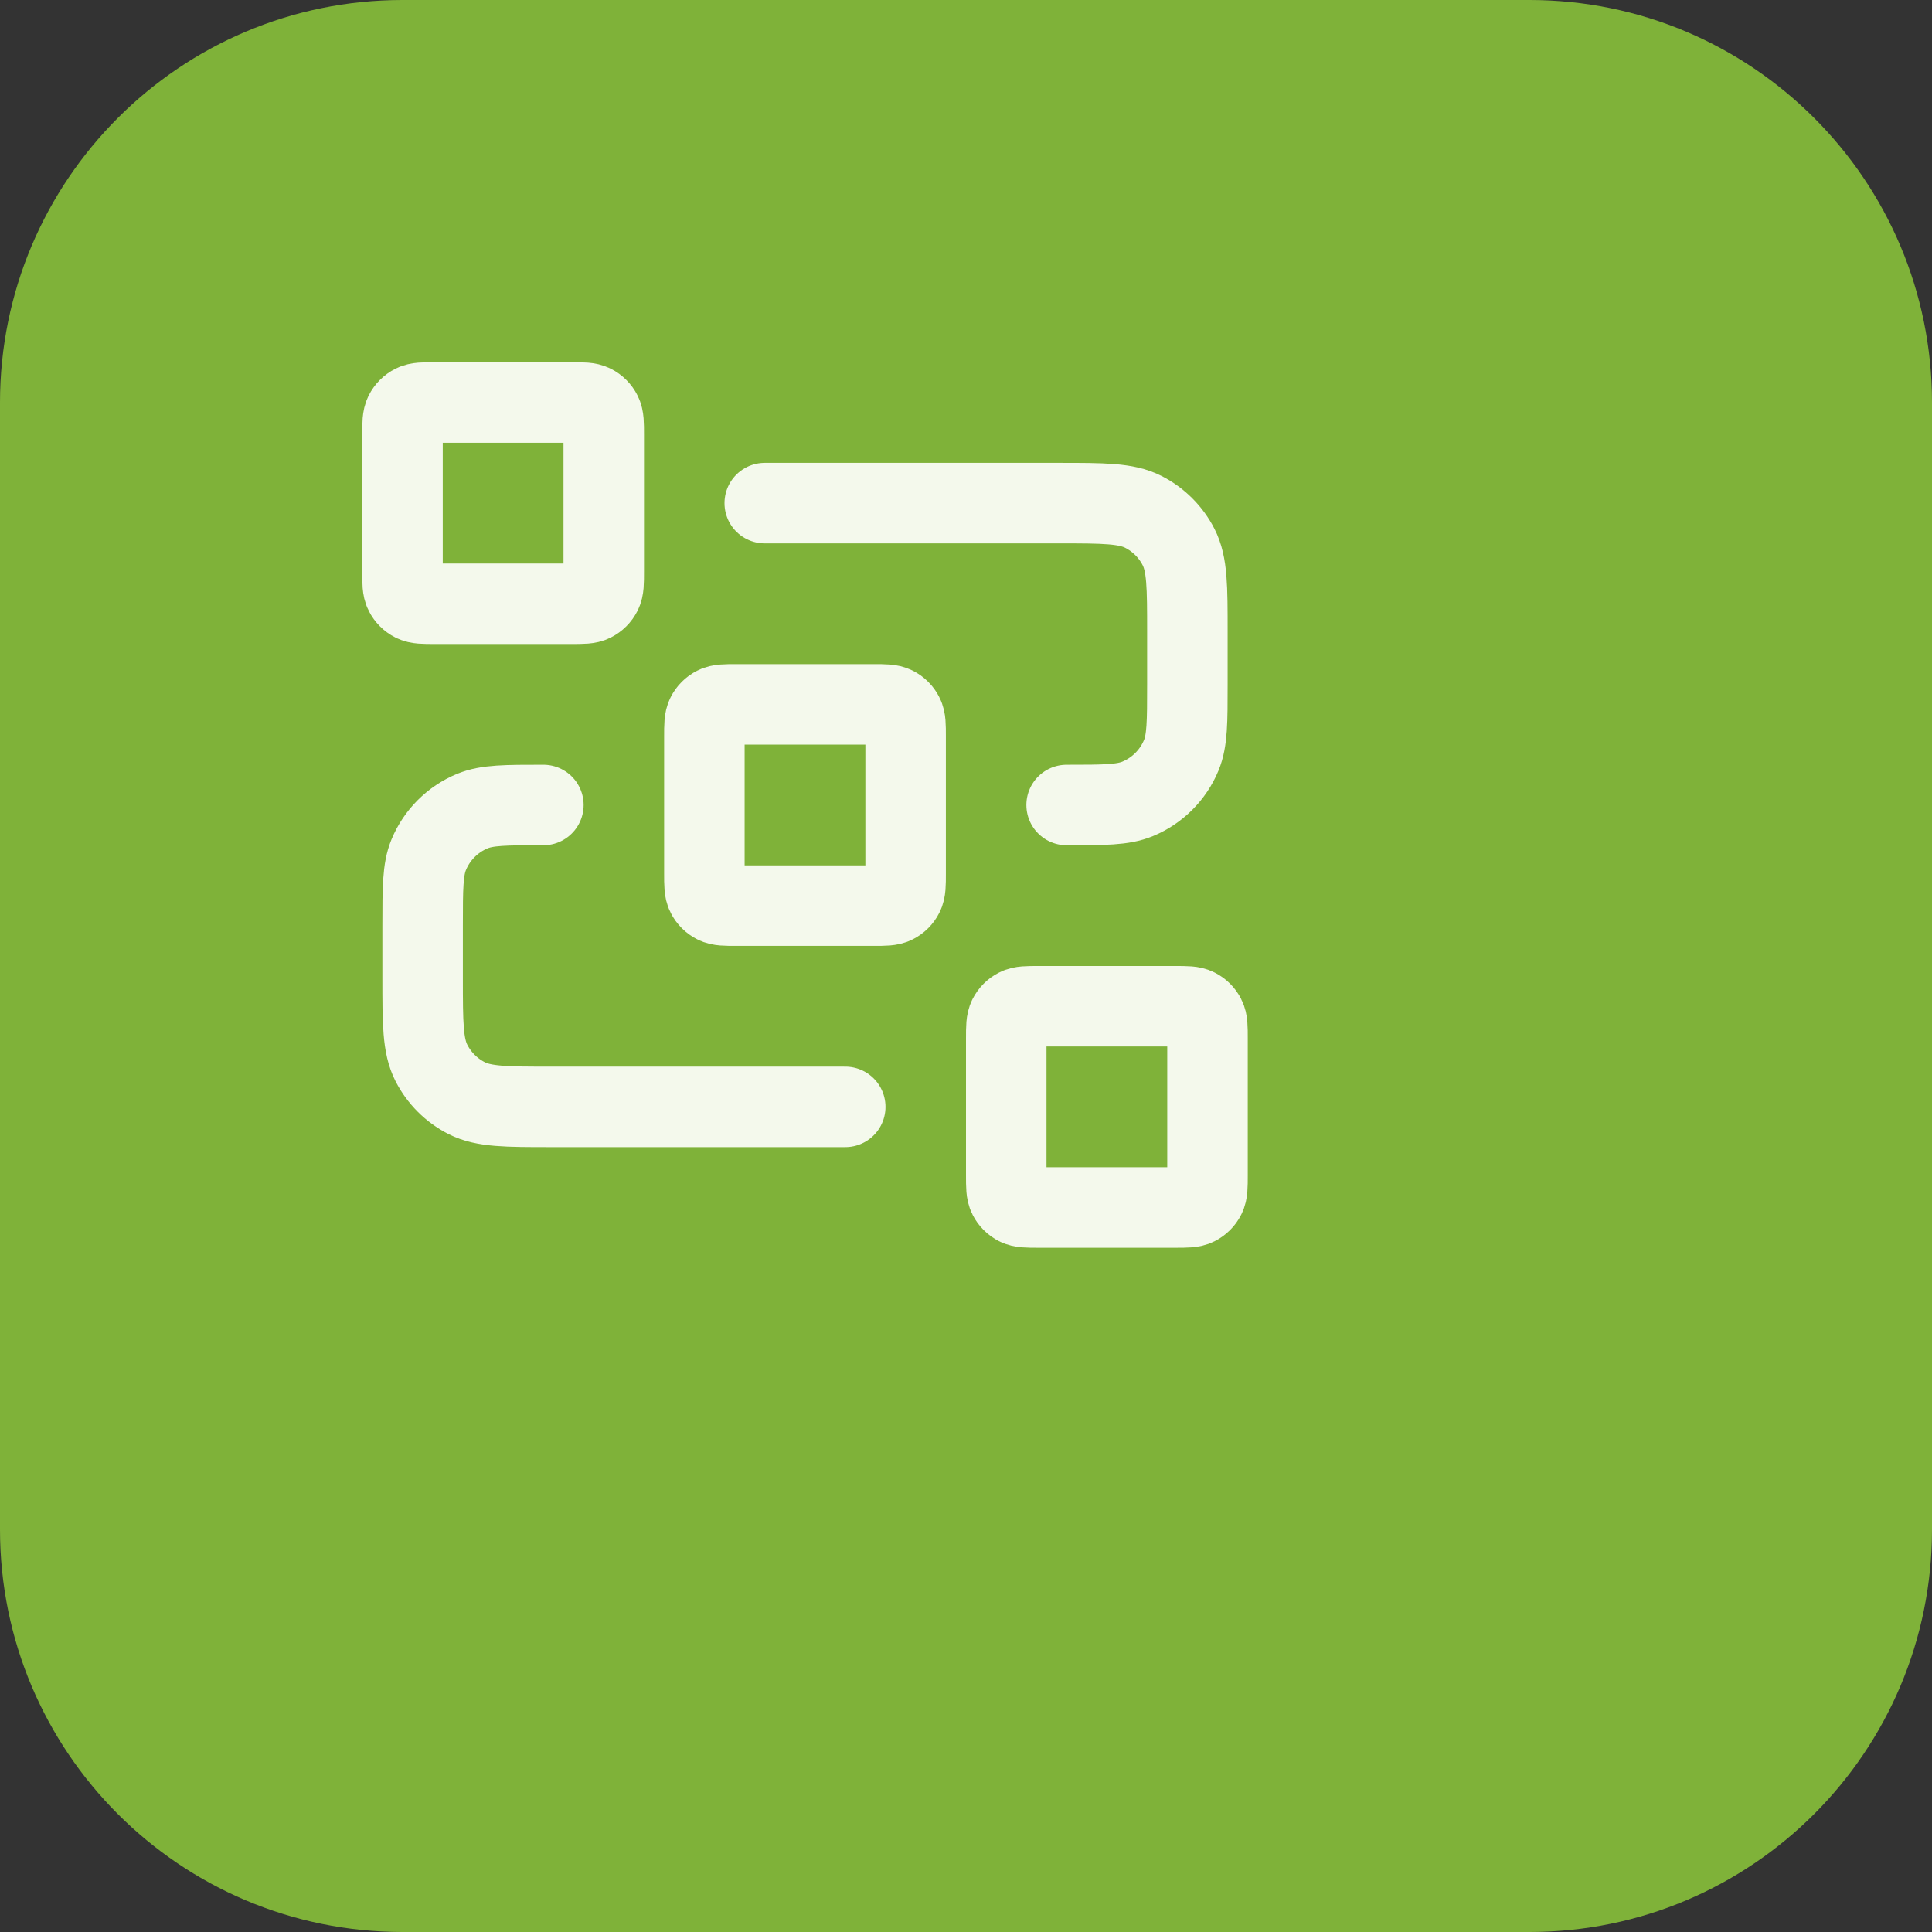
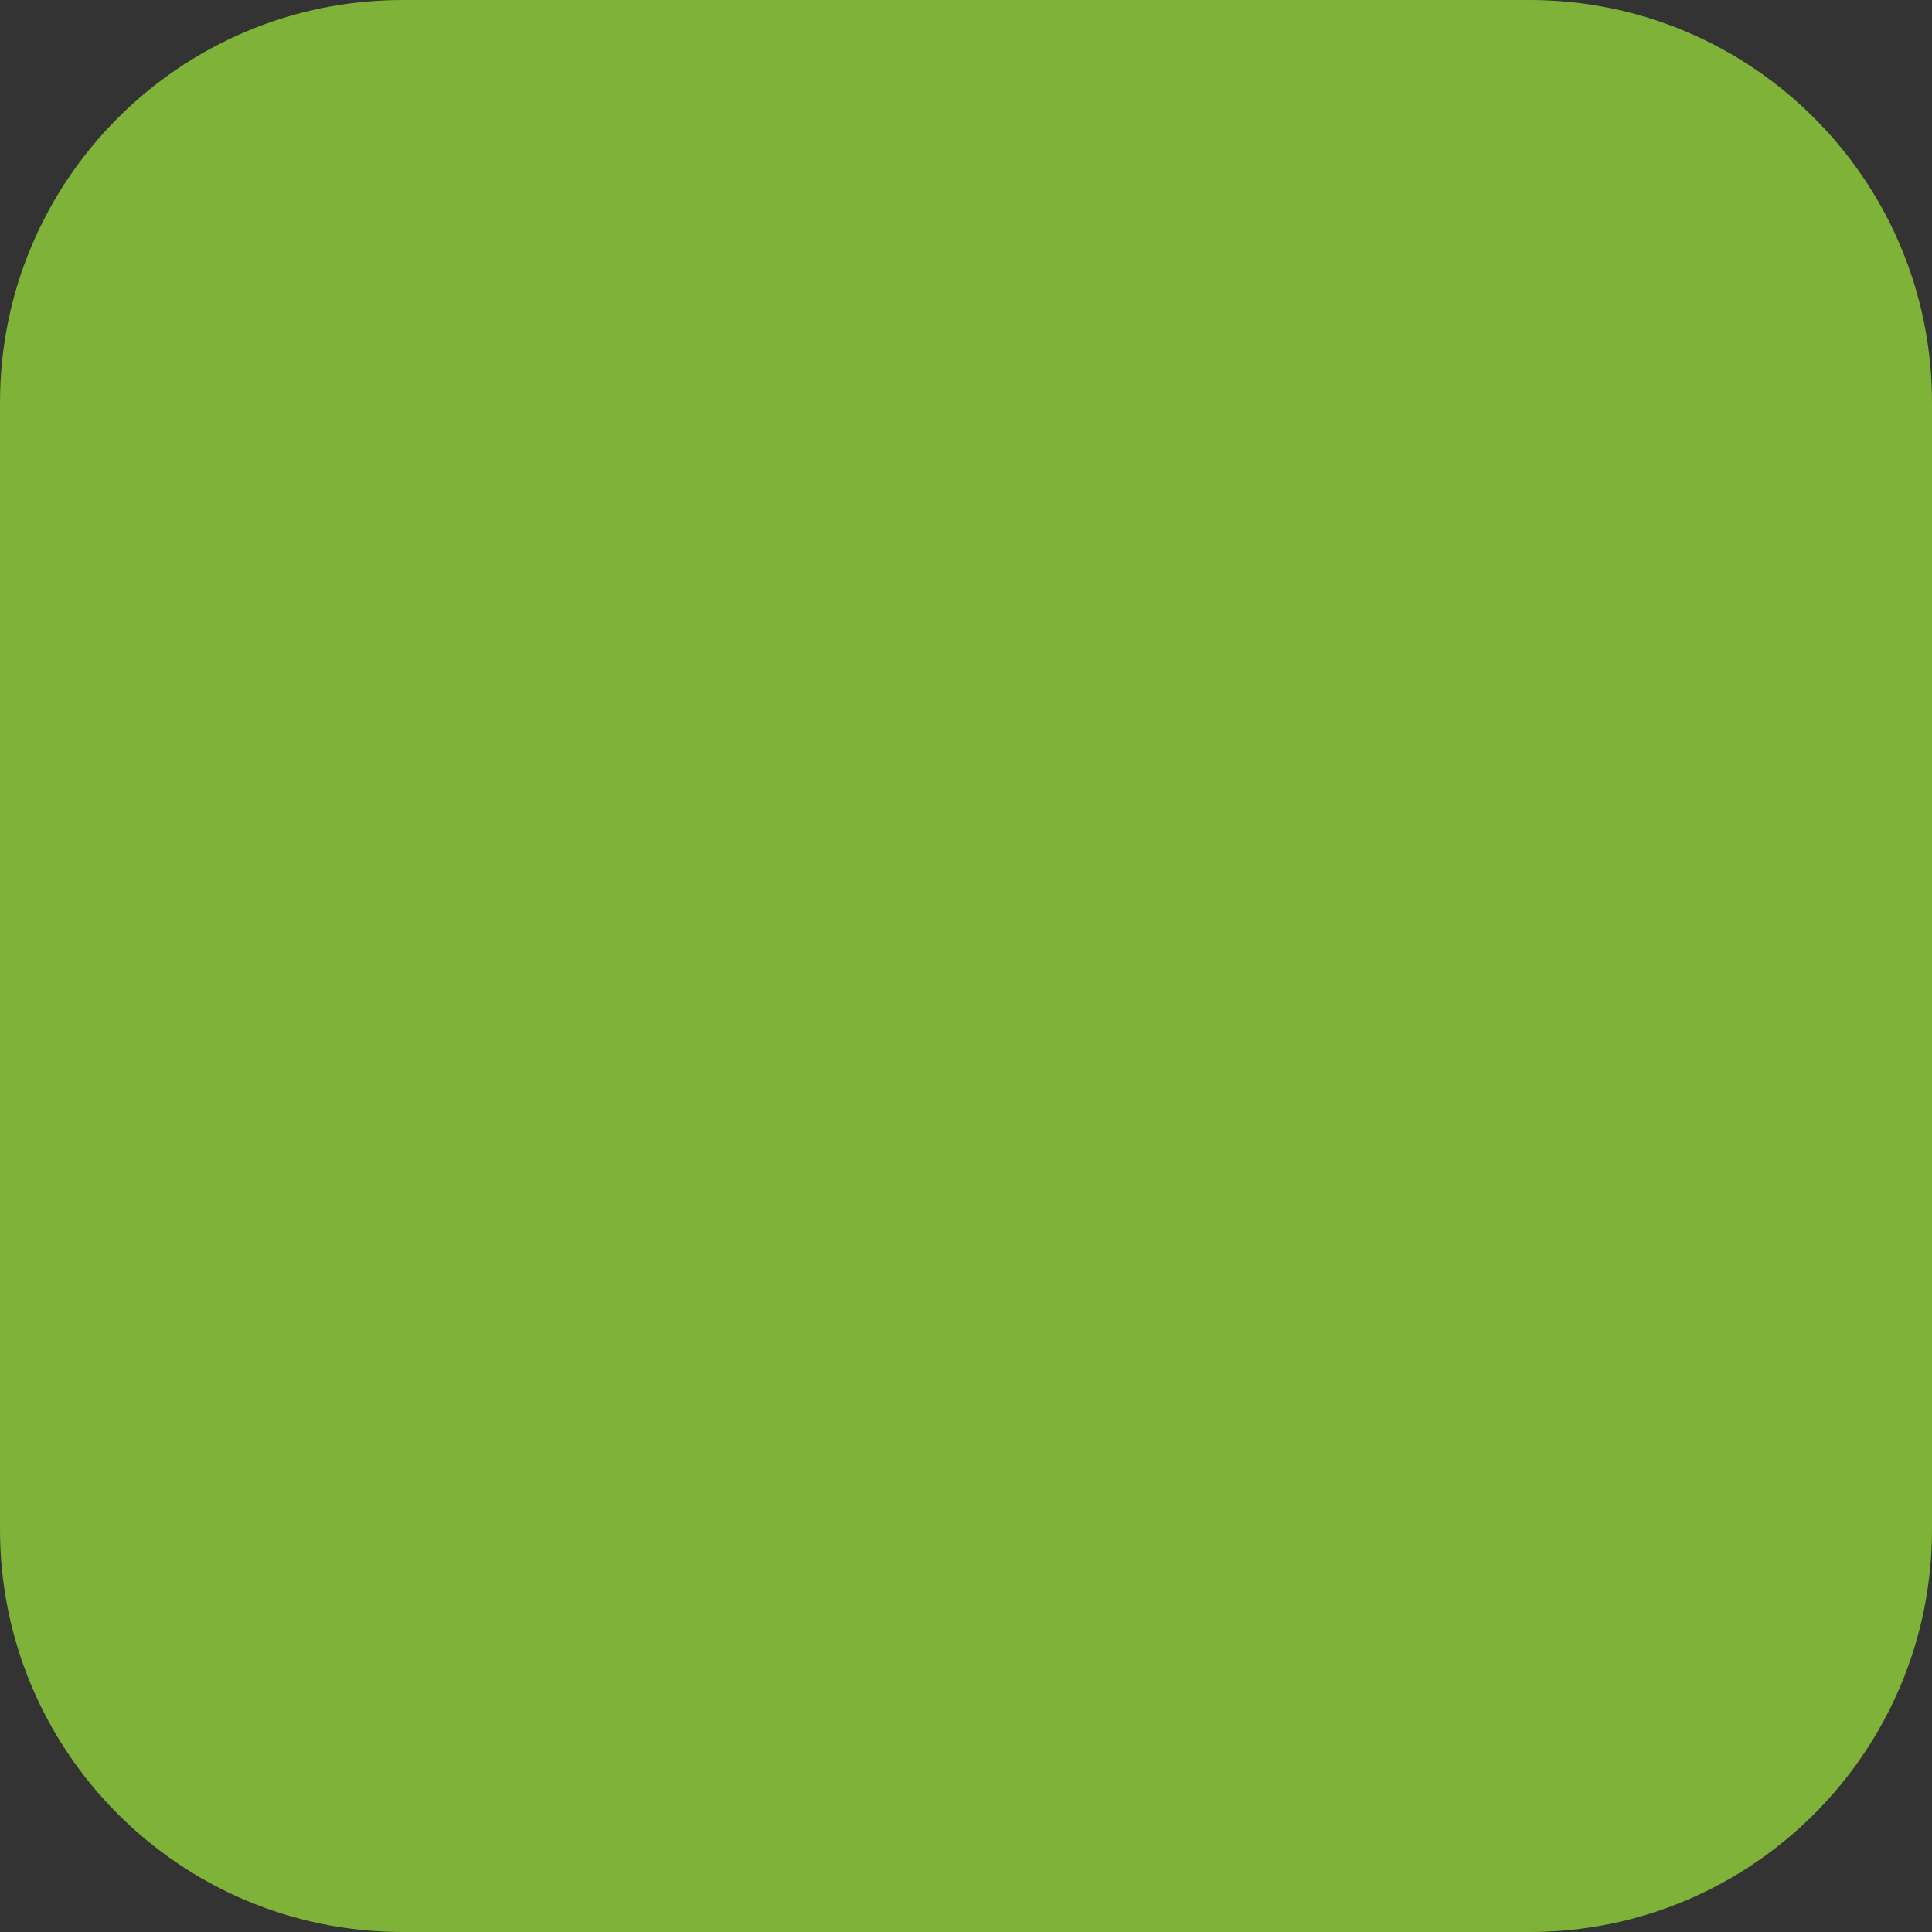
<svg xmlns="http://www.w3.org/2000/svg" width="48" height="48" viewBox="0 0 48 48" fill="none">
  <rect x="0" y="0" width="48" height="48" fill="#333333" stroke="none" />
  <path d="M0 10C0 4.477 4.477 0 10 0H38C43.523 0 48 4.477 48 10V38C48 43.523 43.523 48 38 48H10C4.477 48 0 43.523 0 38V10Z" fill="#7FB239" />
-   <path d="M19 12.5H26.3C27.42 12.5 27.98 12.5 28.408 12.718C28.784 12.91 29.09 13.216 29.282 13.592C29.5 14.02 29.5 14.58 29.5 15.7V17C29.5 17.932 29.5 18.398 29.348 18.765C29.145 19.255 28.755 19.645 28.265 19.848C27.898 20 27.432 20 26.5 20M21 27.5H13.7C12.58 27.5 12.02 27.5 11.592 27.282C11.216 27.09 10.91 26.784 10.718 26.408C10.5 25.98 10.5 25.42 10.5 24.3V23C10.5 22.068 10.5 21.602 10.652 21.235C10.855 20.745 11.245 20.355 11.735 20.152C12.102 20 12.568 20 13.5 20M18.3 22.5H21.7C21.98 22.5 22.12 22.5 22.227 22.445C22.321 22.398 22.398 22.321 22.445 22.227C22.5 22.12 22.5 21.98 22.5 21.7V18.3C22.5 18.02 22.5 17.88 22.445 17.773C22.398 17.679 22.321 17.602 22.227 17.555C22.12 17.5 21.98 17.5 21.7 17.5H18.3C18.02 17.5 17.88 17.5 17.773 17.555C17.679 17.602 17.602 17.679 17.555 17.773C17.5 17.88 17.5 18.02 17.5 18.3V21.7C17.5 21.98 17.5 22.12 17.555 22.227C17.602 22.321 17.679 22.398 17.773 22.445C17.88 22.5 18.02 22.5 18.3 22.5ZM25.8 30H29.2C29.48 30 29.62 30 29.727 29.945C29.821 29.898 29.898 29.821 29.945 29.727C30 29.62 30 29.48 30 29.2V25.8C30 25.52 30 25.38 29.945 25.273C29.898 25.179 29.821 25.102 29.727 25.055C29.62 25 29.48 25 29.2 25H25.8C25.52 25 25.38 25 25.273 25.055C25.179 25.102 25.102 25.179 25.055 25.273C25 25.38 25 25.52 25 25.8V29.2C25 29.48 25 29.62 25.055 29.727C25.102 29.821 25.179 29.898 25.273 29.945C25.38 30 25.52 30 25.8 30ZM10.8 15H14.2C14.48 15 14.62 15 14.727 14.945C14.821 14.898 14.898 14.821 14.945 14.727C15 14.62 15 14.48 15 14.2V10.8C15 10.52 15 10.38 14.945 10.273C14.898 10.179 14.821 10.102 14.727 10.055C14.62 10 14.48 10 14.2 10H10.8C10.52 10 10.38 10 10.273 10.055C10.179 10.102 10.102 10.179 10.055 10.273C10 10.38 10 10.52 10 10.8V14.2C10 14.48 10 14.62 10.055 14.727C10.102 14.821 10.179 14.898 10.273 14.945C10.38 15 10.52 15 10.8 15Z" stroke="#F4F9EC" stroke-width="2" stroke-linecap="round" stroke-linejoin="round" />
</svg>